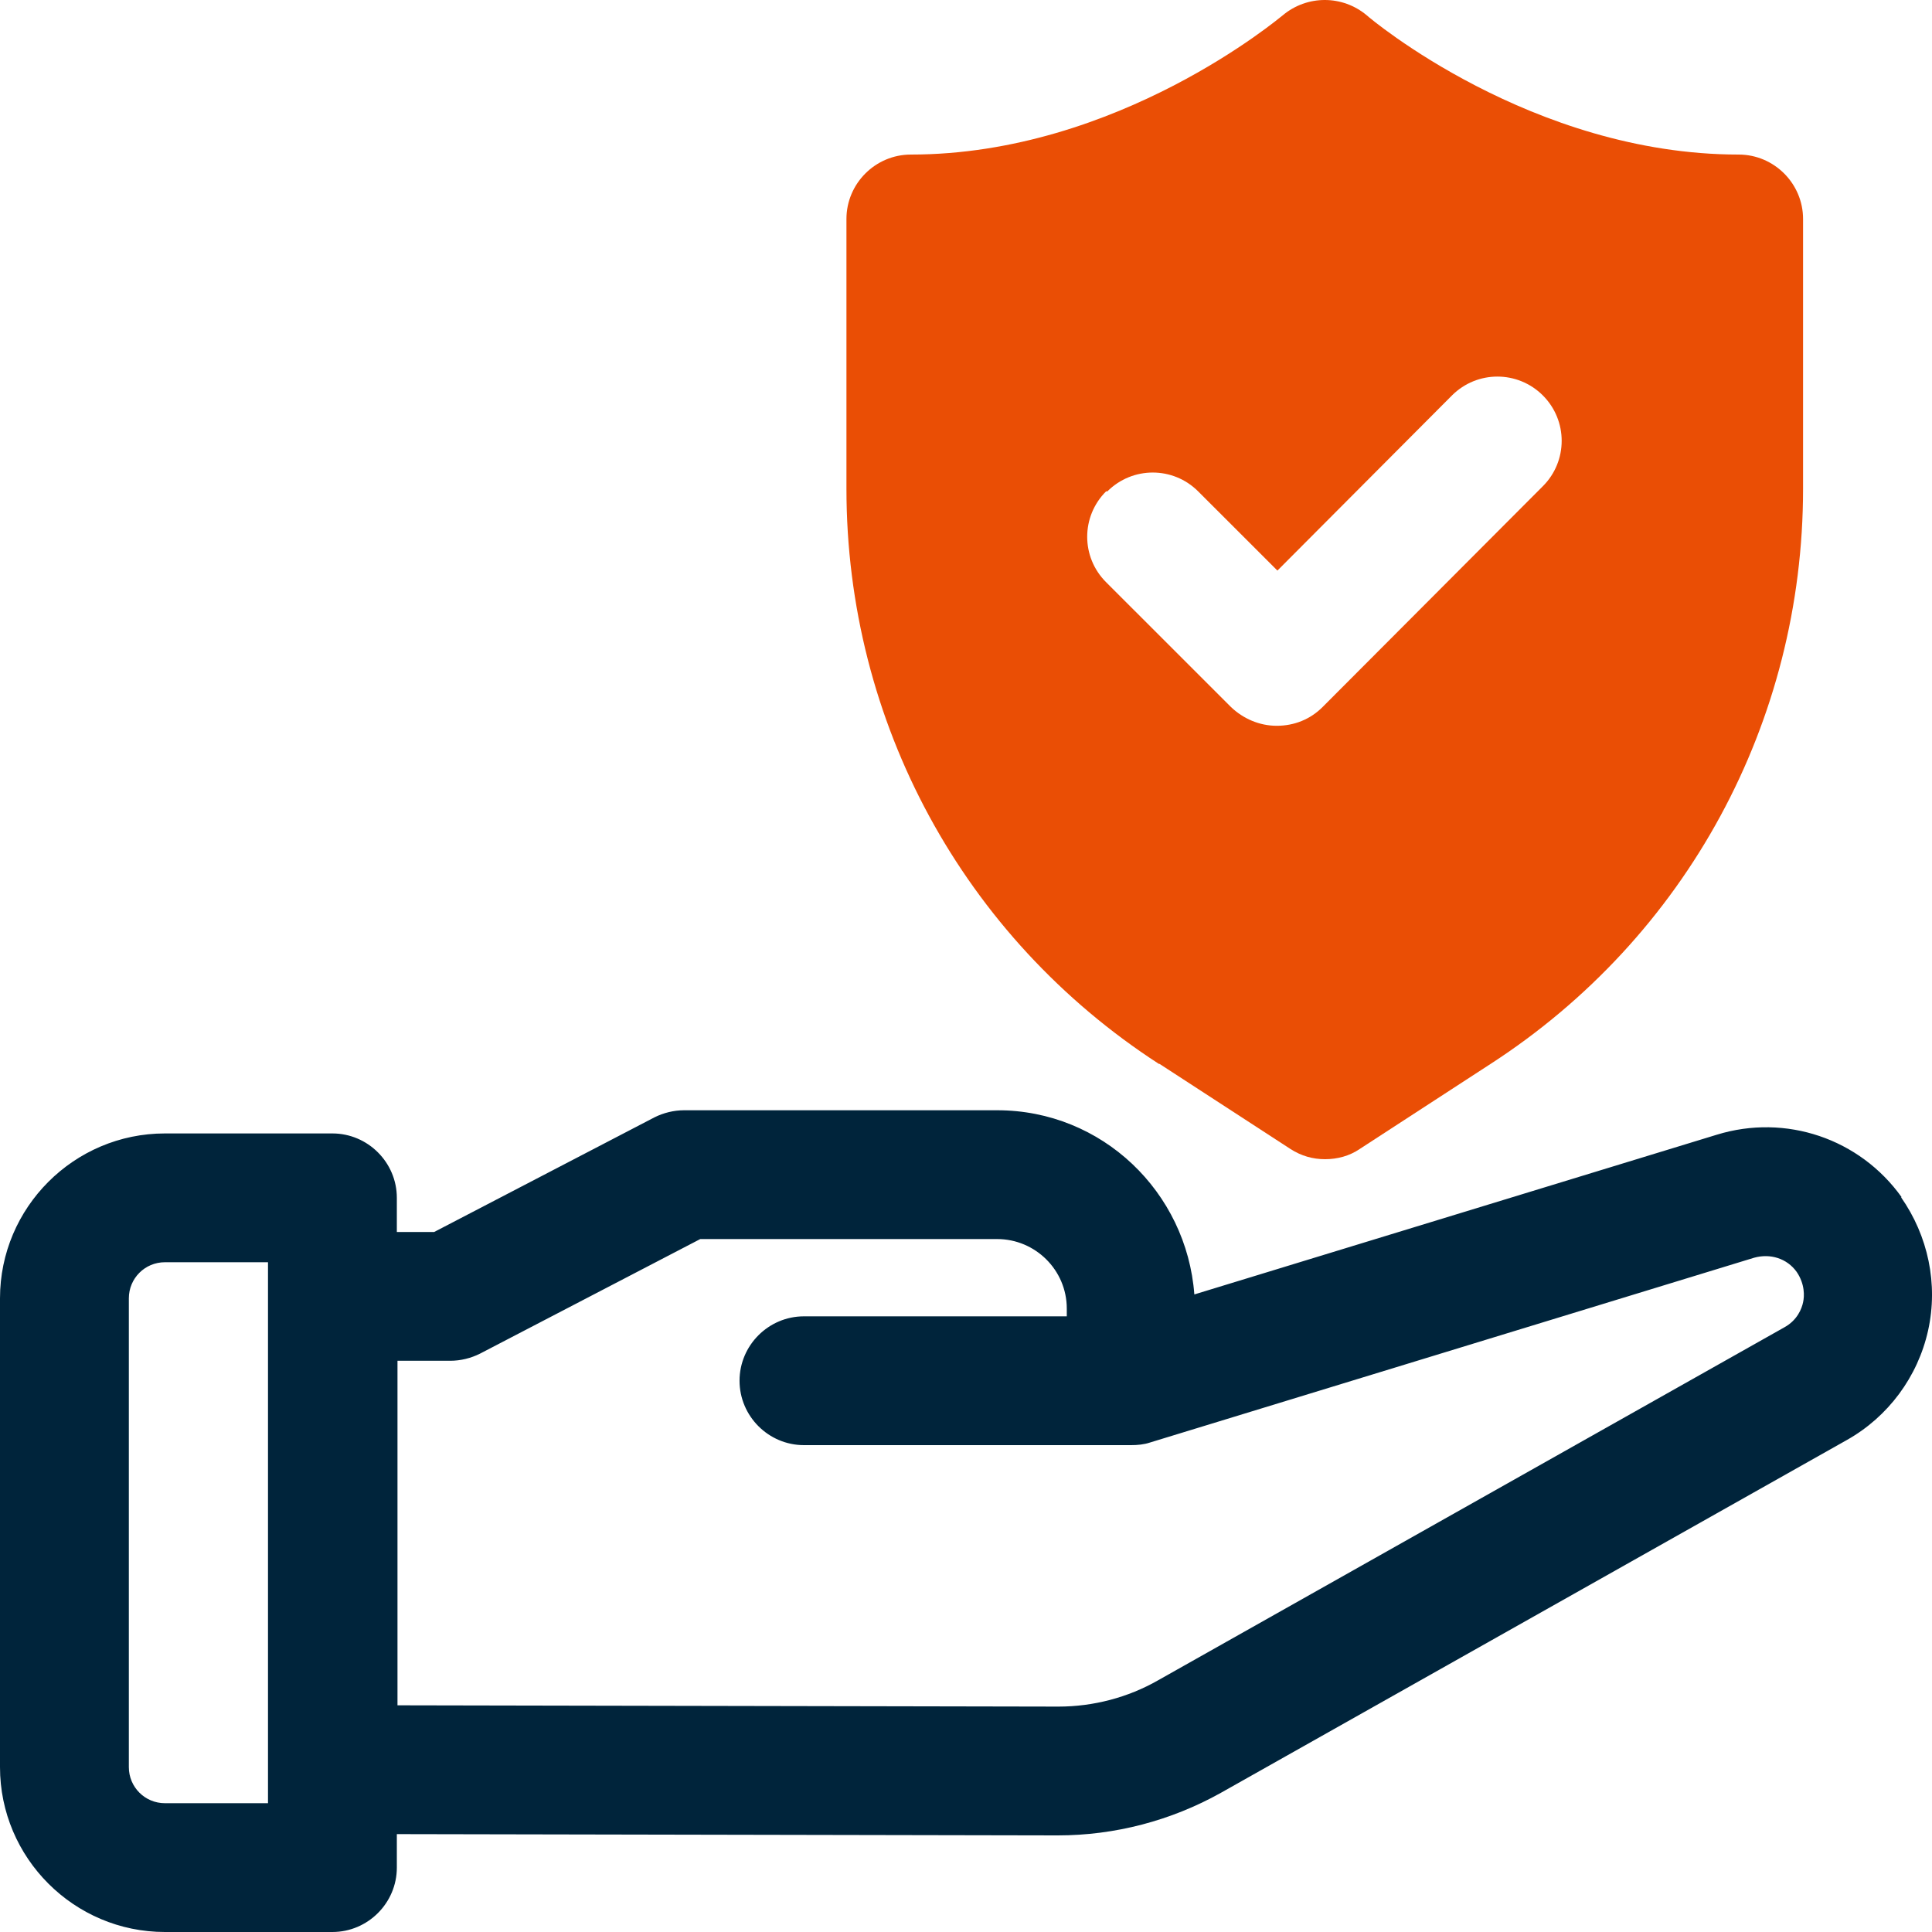
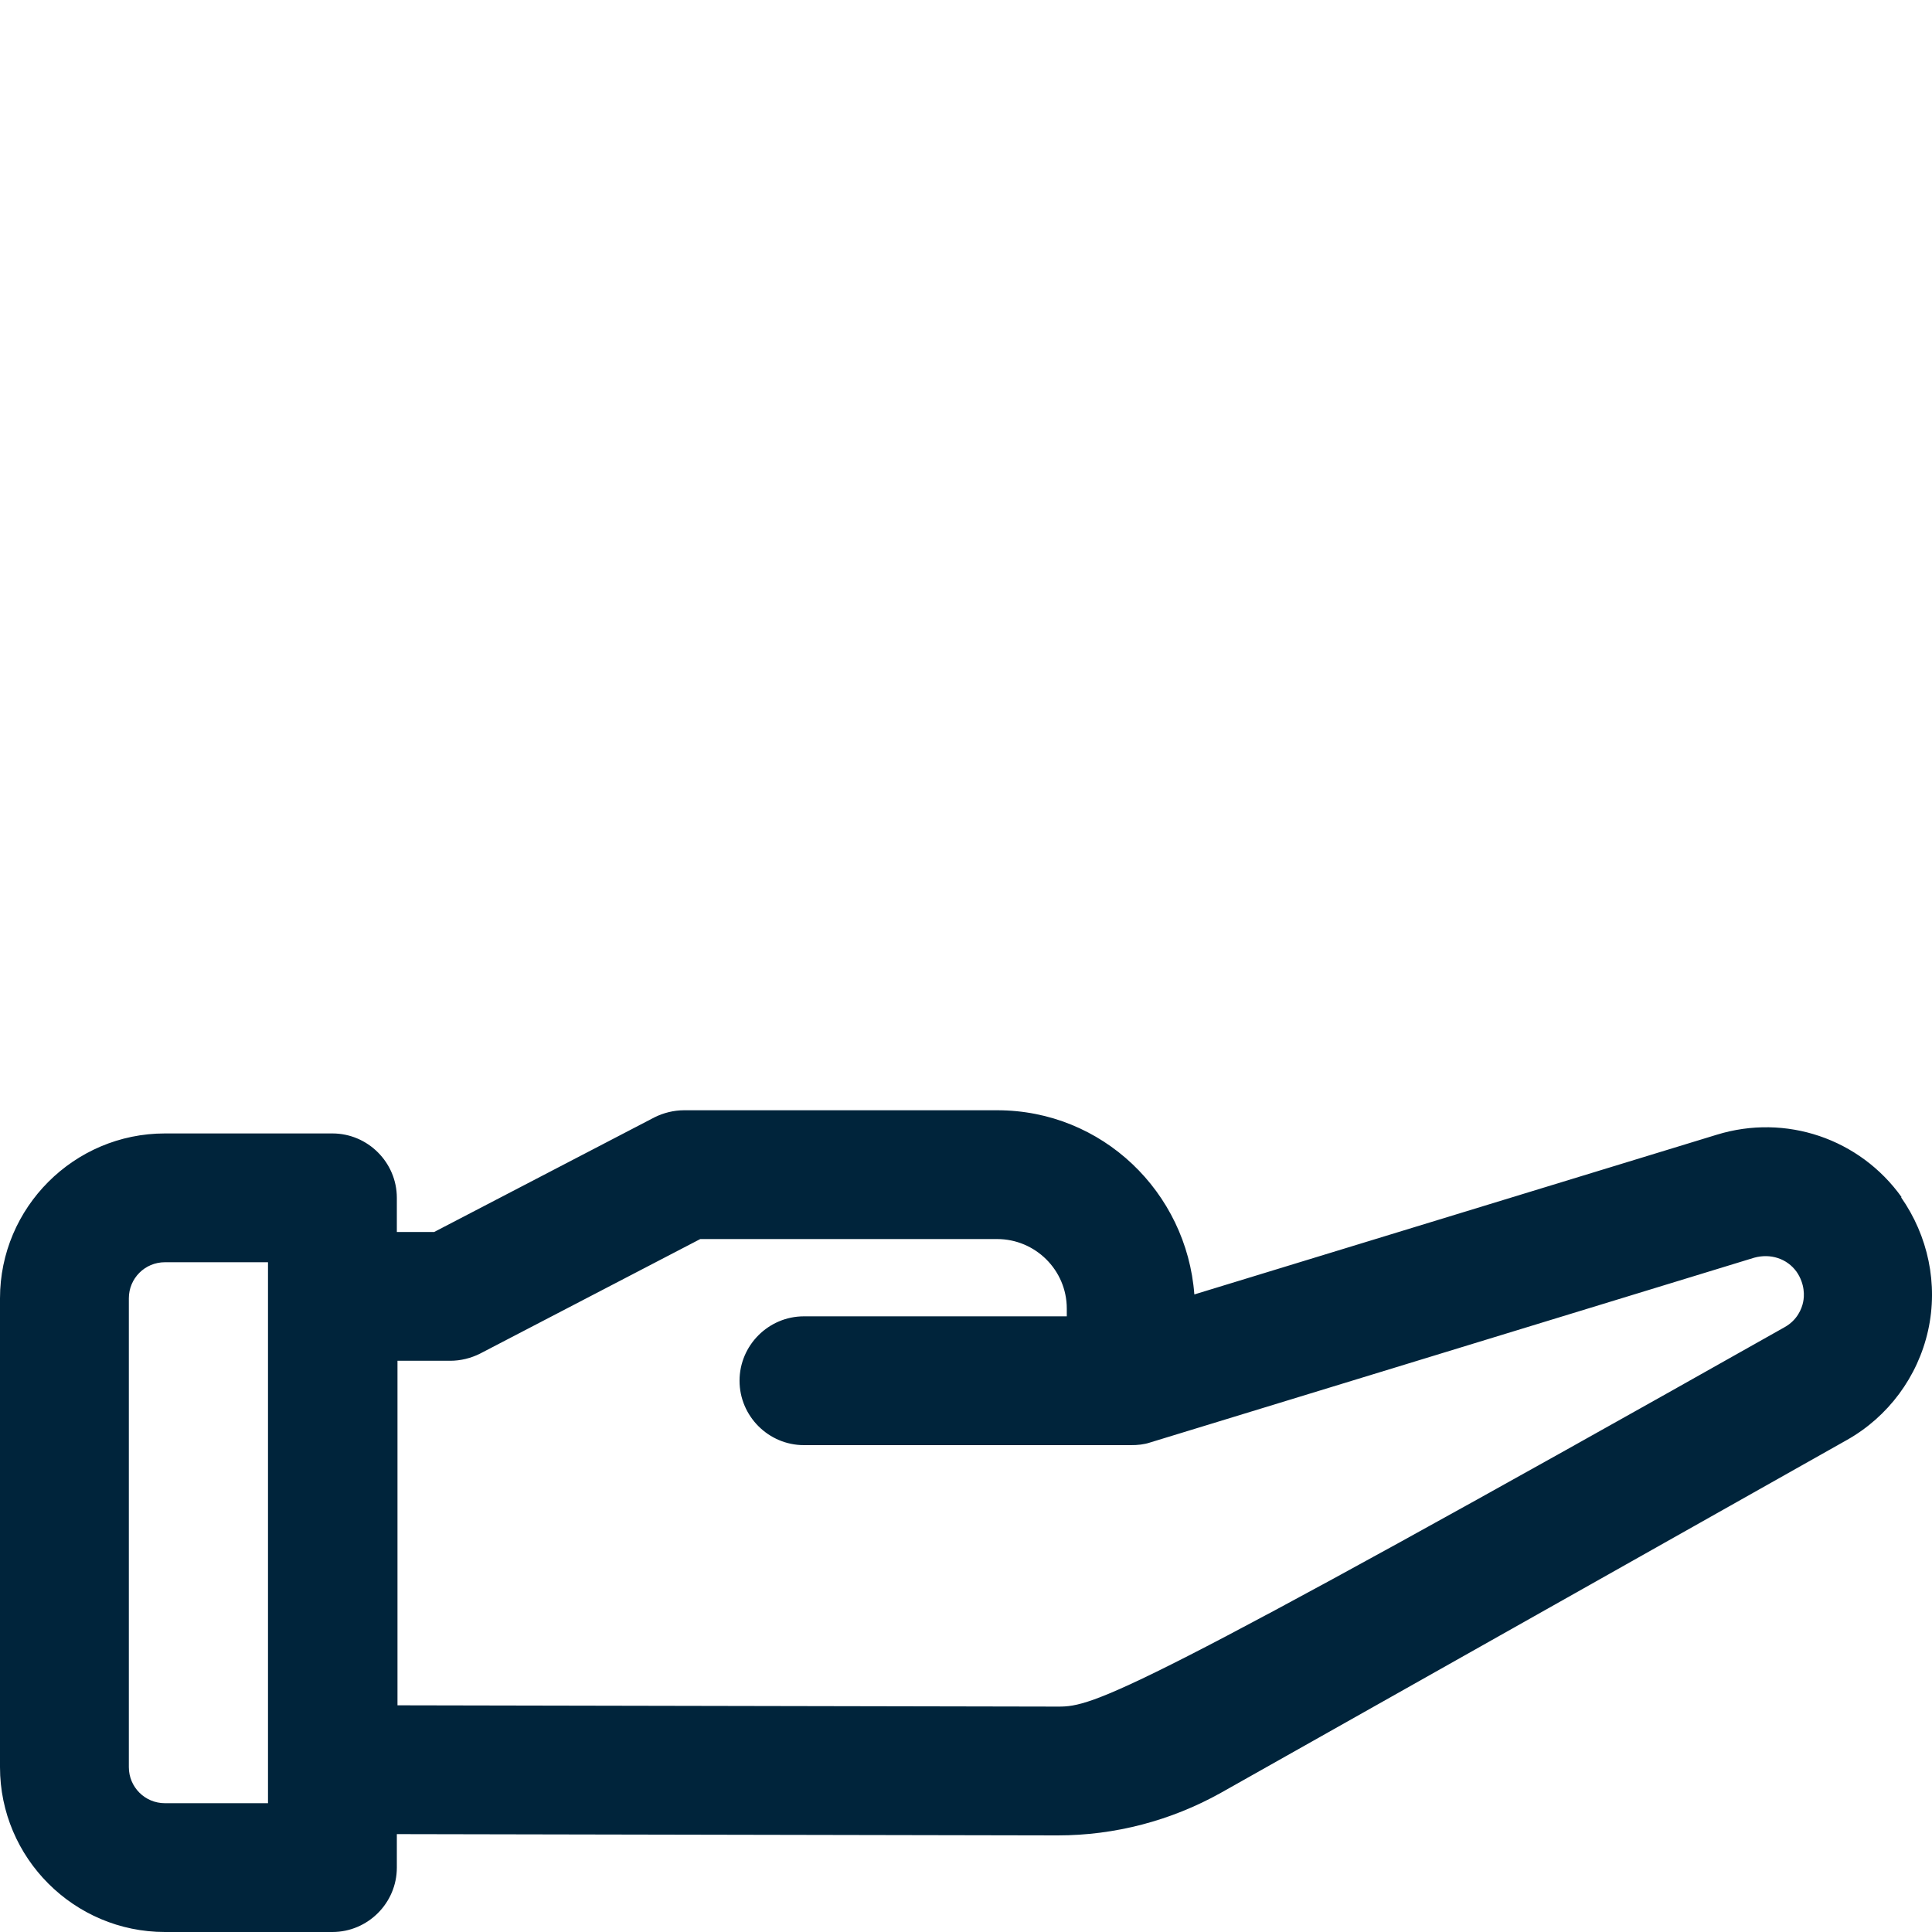
<svg xmlns="http://www.w3.org/2000/svg" width="42" height="42" viewBox="0 0 42 42" fill="none">
-   <path d="M41.34 26.026C40.43 24.752 38.82 24.206 37.321 24.668L25.964 28.14C25.796 25.914 23.961 24.136 21.678 24.136H14.873C14.648 24.136 14.424 24.192 14.228 24.29L9.439 26.782H8.627V26.04C8.627 25.27 7.996 24.64 7.226 24.64H3.585C1.61 24.64 0 26.25 0 28.224V38.416C0 40.39 1.61 42 3.585 42H7.226C7.996 42 8.627 41.37 8.627 40.6V39.872L22.981 39.9H22.995C24.241 39.9 25.46 39.578 26.538 38.976L40.15 31.304C41.046 30.8 41.691 29.932 41.915 28.924C42.139 27.916 41.915 26.866 41.326 26.026H41.34ZM5.826 39.2H3.585C3.151 39.2 2.801 38.85 2.801 38.416V28.224C2.801 27.79 3.151 27.44 3.585 27.44H5.826V39.2ZM39.198 28.308C39.17 28.448 39.072 28.7 38.792 28.854L25.18 36.526C24.521 36.904 23.765 37.1 23.009 37.1L8.641 37.072V29.582H9.789C10.013 29.582 10.237 29.526 10.433 29.428L15.223 26.936H21.678C22.505 26.936 23.191 27.608 23.191 28.448V28.616H17.477C16.707 28.616 16.077 29.246 16.077 30.016C16.077 30.786 16.707 31.416 17.477 31.416H24.591C24.731 31.416 24.872 31.402 24.997 31.36L38.133 27.342C38.484 27.244 38.848 27.356 39.058 27.65C39.24 27.916 39.226 28.182 39.198 28.308Z" fill="#00243B" />
-   <path d="M25.207 23.128L28.05 24.976C28.288 25.13 28.54 25.2 28.806 25.2C29.072 25.2 29.338 25.13 29.562 24.976L32.405 23.128C36.663 20.37 39.197 15.694 39.197 10.626V4.76C39.197 3.99 38.567 3.36 37.797 3.36C33.301 3.36 29.772 0.392 29.716 0.336C29.184 -0.112 28.414 -0.112 27.882 0.336C27.84 0.364 24.311 3.36 19.801 3.36C19.031 3.36 18.401 3.99 18.401 4.76V10.626C18.401 15.694 20.936 20.37 25.193 23.128H25.207ZM24.073 10.682C24.619 10.136 25.501 10.136 26.047 10.682L27.77 12.404L31.565 8.596C32.111 8.05 32.993 8.05 33.54 8.596C34.086 9.142 34.086 10.024 33.54 10.57L28.75 15.372C28.484 15.638 28.134 15.778 27.756 15.778C27.378 15.778 27.028 15.624 26.762 15.372L24.045 12.656C23.498 12.11 23.498 11.228 24.045 10.682H24.073Z" fill="#EA4E05" />
+   <path d="M41.34 26.026C40.43 24.752 38.82 24.206 37.321 24.668L25.964 28.14C25.796 25.914 23.961 24.136 21.678 24.136H14.873C14.648 24.136 14.424 24.192 14.228 24.29L9.439 26.782H8.627V26.04C8.627 25.27 7.996 24.64 7.226 24.64H3.585C1.61 24.64 0 26.25 0 28.224V38.416C0 40.39 1.61 42 3.585 42H7.226C7.996 42 8.627 41.37 8.627 40.6V39.872L22.981 39.9H22.995C24.241 39.9 25.46 39.578 26.538 38.976L40.15 31.304C41.046 30.8 41.691 29.932 41.915 28.924C42.139 27.916 41.915 26.866 41.326 26.026H41.34ZM5.826 39.2H3.585C3.151 39.2 2.801 38.85 2.801 38.416V28.224C2.801 27.79 3.151 27.44 3.585 27.44H5.826V39.2ZM39.198 28.308C39.17 28.448 39.072 28.7 38.792 28.854C24.521 36.904 23.765 37.1 23.009 37.1L8.641 37.072V29.582H9.789C10.013 29.582 10.237 29.526 10.433 29.428L15.223 26.936H21.678C22.505 26.936 23.191 27.608 23.191 28.448V28.616H17.477C16.707 28.616 16.077 29.246 16.077 30.016C16.077 30.786 16.707 31.416 17.477 31.416H24.591C24.731 31.416 24.872 31.402 24.997 31.36L38.133 27.342C38.484 27.244 38.848 27.356 39.058 27.65C39.24 27.916 39.226 28.182 39.198 28.308Z" fill="#00243B" />
</svg>